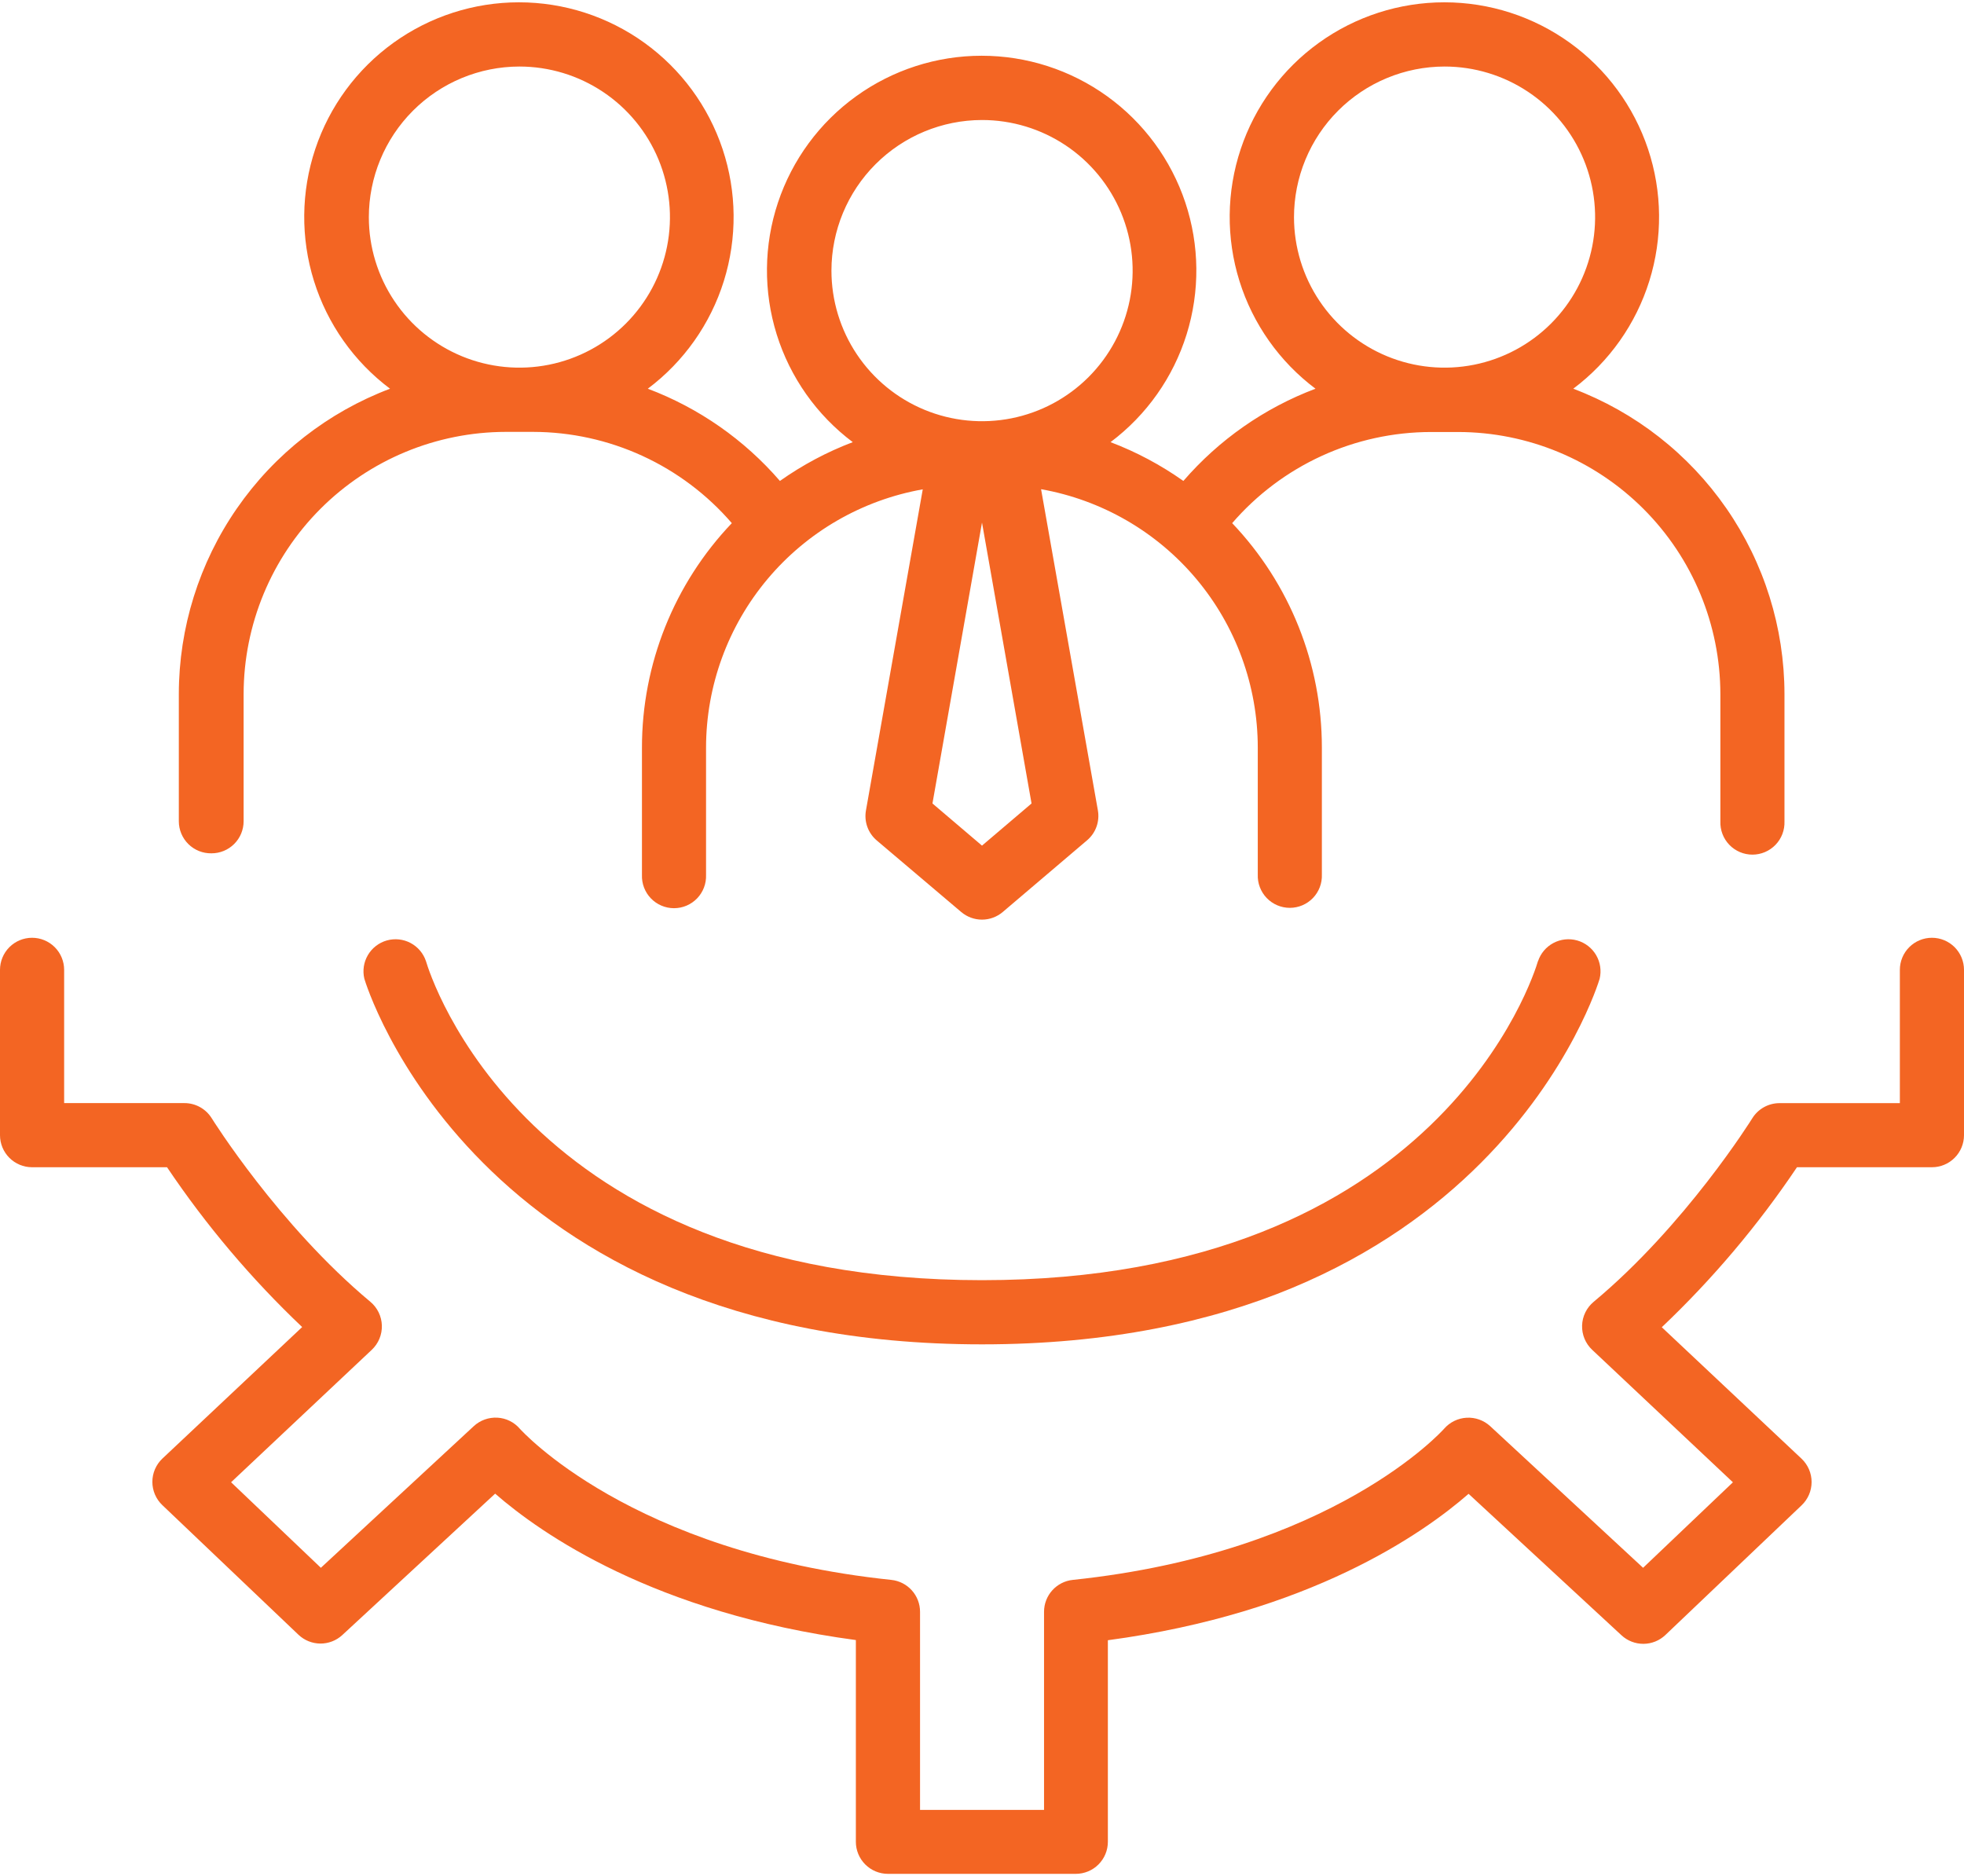
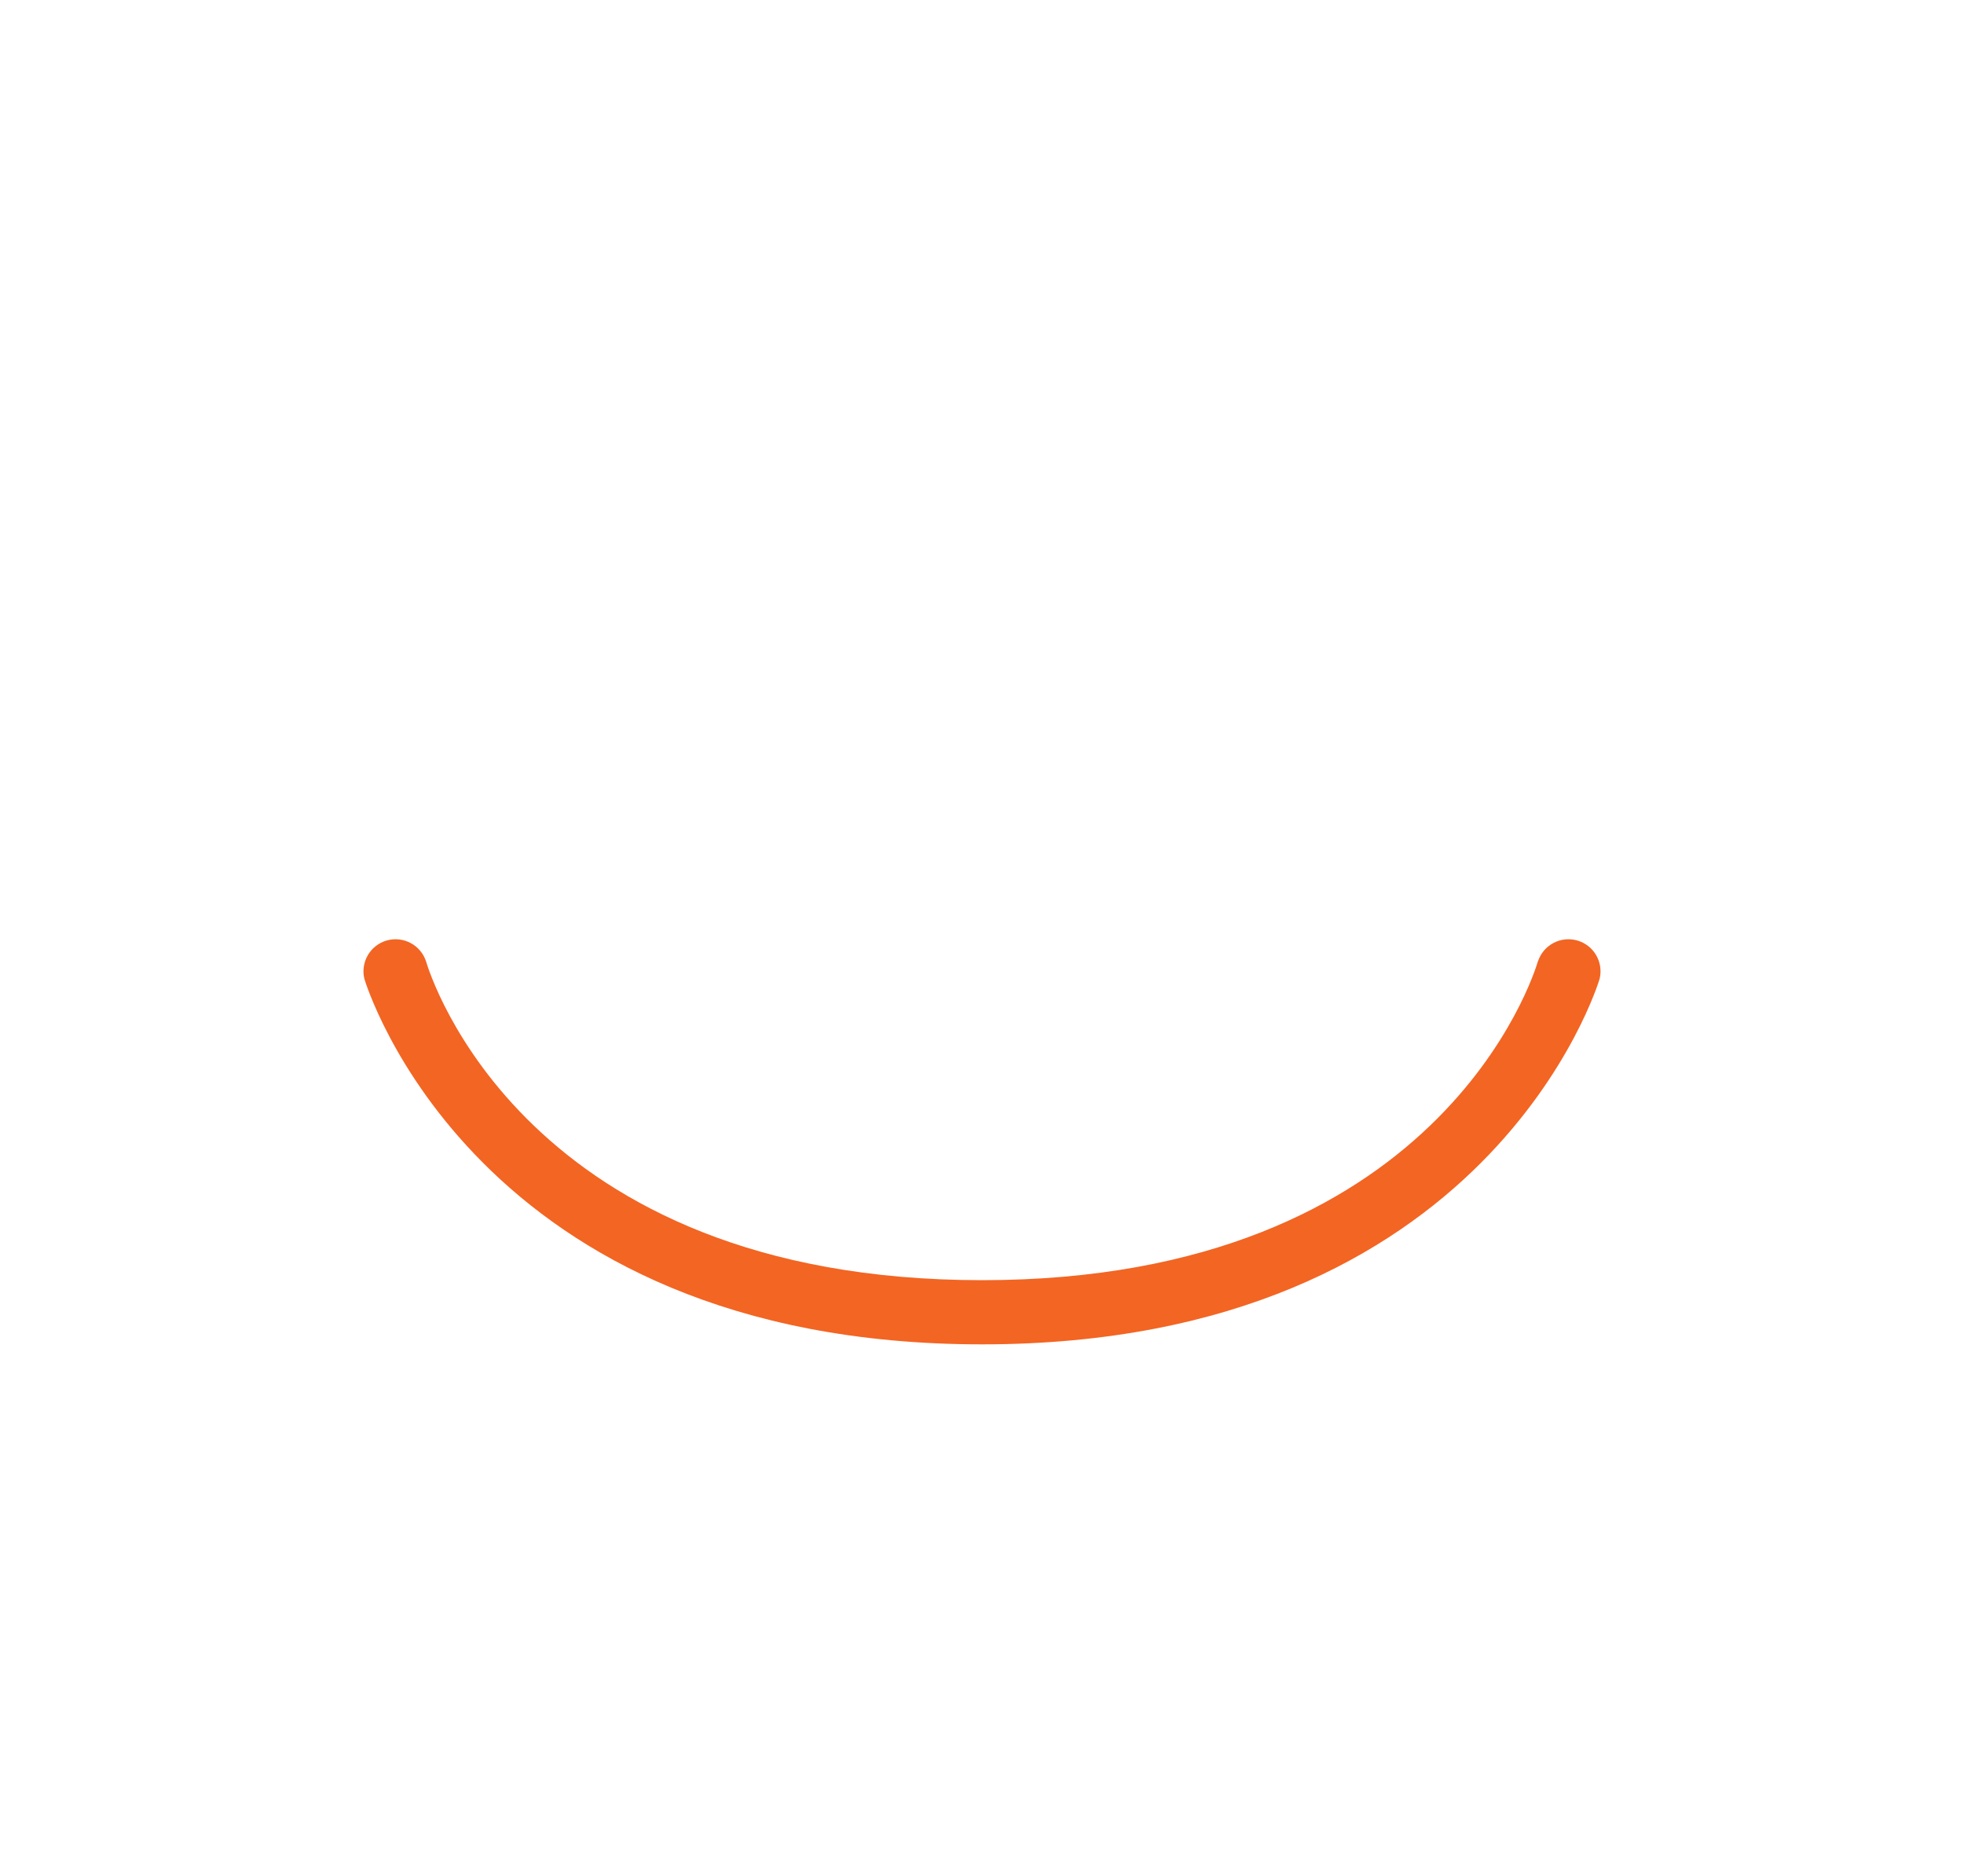
<svg xmlns="http://www.w3.org/2000/svg" width="538" height="514" viewBox="0 0 538 514" fill="none">
  <path d="M421.309 263.241C420.267 266.832 394.38 350.682 269 350.682C143.62 350.682 117.756 266.904 116.691 263.313C115.979 261.165 114.466 259.374 112.466 258.314C110.466 257.254 108.134 257.007 105.956 257.624C103.779 258.241 101.923 259.676 100.777 261.627C99.631 263.579 99.282 265.898 99.804 268.101C100.091 269.094 129.868 368.263 269 368.263C408.132 368.263 437.909 269.094 438.196 268.101C438.718 265.898 438.369 263.579 437.223 261.627C436.077 259.676 434.221 258.241 432.044 257.624C429.866 257.007 427.534 257.254 425.534 258.314C423.534 259.374 422.02 261.165 421.309 263.313V263.241Z" fill="#F36523" />
-   <path d="M529.215 256.887C526.885 256.887 524.65 257.812 523.003 259.46C521.356 261.107 520.43 263.342 520.43 265.671V302.187H487.469C485.974 302.186 484.503 302.567 483.196 303.294C481.889 304.021 480.789 305.069 480.001 306.34C479.822 306.639 461.725 335.65 436.556 356.607C435.596 357.402 434.817 358.392 434.27 359.511C433.723 360.631 433.42 361.854 433.383 363.1C433.346 364.346 433.574 365.585 434.053 366.735C434.532 367.886 435.251 368.921 436.161 369.772L474.699 406.048L450.092 429.47L408.203 390.668C407.335 389.872 406.317 389.258 405.208 388.862C404.1 388.466 402.923 388.295 401.747 388.361C400.571 388.427 399.421 388.728 398.363 389.245C397.305 389.763 396.362 390.487 395.589 391.375C395.289 391.71 365.309 425.305 293.858 432.785C291.699 433.013 289.702 434.031 288.25 435.645C286.798 437.258 285.995 439.351 285.995 441.522V495.786H252.029V441.522C252.029 439.35 251.224 437.254 249.769 435.641C248.315 434.027 246.314 433.01 244.154 432.785C172.715 425.305 142.734 391.71 142.423 391.411C141.657 390.508 140.716 389.771 139.656 389.244C138.597 388.717 137.441 388.412 136.259 388.347C135.079 388.28 133.898 388.451 132.786 388.849C131.673 389.248 130.653 389.867 129.784 390.668L87.895 429.47L63.3 406.036L101.838 369.76C102.745 368.907 103.461 367.871 103.937 366.721C104.414 365.571 104.642 364.333 104.604 363.088C104.567 361.844 104.266 360.622 103.721 359.502C103.176 358.383 102.4 357.392 101.443 356.595C76.31 335.626 58.178 306.615 57.998 306.328C57.21 305.057 56.11 304.009 54.803 303.282C53.496 302.555 52.026 302.174 50.53 302.175H17.57V265.671C17.57 263.342 16.644 261.107 14.996 259.46C13.349 257.812 11.115 256.887 8.785 256.887C6.455 256.887 4.22 257.812 2.573 259.46C0.926 261.107 0 263.342 0 265.671V310.96C0 313.289 0.926 315.524 2.573 317.171C4.22 318.819 6.455 319.744 8.785 319.744H45.755C56.452 335.65 68.866 350.332 82.773 363.524L44.474 399.561C43.609 400.382 42.92 401.37 42.449 402.466C41.978 403.561 41.736 404.742 41.736 405.934C41.736 407.127 41.978 408.307 42.449 409.402C42.92 410.498 43.609 411.486 44.474 412.307L81.779 447.829C83.394 449.353 85.527 450.209 87.747 450.225C89.968 450.24 92.112 449.414 93.748 447.913L135.637 409.16C148.168 420.099 179.249 441.857 234.447 449.265V504.523C234.447 505.677 234.674 506.819 235.116 507.885C235.557 508.951 236.204 509.919 237.02 510.735C237.836 511.55 238.804 512.198 239.87 512.639C240.936 513.081 242.078 513.308 243.232 513.308H294.696C295.849 513.308 296.992 513.081 298.057 512.639C299.123 512.198 300.092 511.55 300.907 510.735C301.723 509.919 302.37 508.951 302.812 507.885C303.253 506.819 303.48 505.677 303.48 504.523V449.313C358.678 441.905 389.76 420.146 402.291 409.207L444.18 447.961C445.819 449.479 447.976 450.316 450.211 450.3C452.445 450.285 454.59 449.418 456.208 447.877L493.513 412.355C494.379 411.533 495.068 410.544 495.539 409.447C496.01 408.351 496.253 407.169 496.253 405.976C496.253 404.782 496.01 403.601 495.539 402.505C495.068 401.408 494.379 400.419 493.513 399.597L455.215 363.572C469.131 350.368 481.549 335.67 492.245 319.744H529.215C531.545 319.744 533.779 318.819 535.426 317.171C537.074 315.524 537.999 313.289 537.999 310.96V265.671C537.999 263.342 537.074 261.107 535.426 259.46C533.779 257.812 531.545 256.887 529.215 256.887V256.887Z" fill="#F36523" />
-   <path d="M57.915 233.752C59.071 233.756 60.218 233.533 61.288 233.093C62.358 232.654 63.33 232.008 64.15 231.191C64.969 230.375 65.62 229.405 66.063 228.337C66.507 227.269 66.735 226.123 66.735 224.967V190.115C66.764 171.079 74.339 152.83 87.799 139.369C101.26 125.909 119.509 118.334 138.545 118.305H146.061C156.393 118.327 166.598 120.572 175.986 124.885C185.374 129.199 193.724 135.482 200.469 143.307C184.658 159.884 175.841 181.916 175.85 204.824V239.676C175.807 240.856 176.002 242.033 176.423 243.136C176.845 244.239 177.484 245.246 178.304 246.096C179.123 246.946 180.106 247.623 181.193 248.085C182.279 248.547 183.448 248.785 184.629 248.785C185.81 248.785 186.979 248.547 188.066 248.085C189.153 247.623 190.135 246.946 190.955 246.096C191.774 245.246 192.414 244.239 192.835 243.136C193.257 242.033 193.452 240.856 193.408 239.676V204.764C193.434 187.885 199.395 171.553 210.247 158.624C221.099 145.696 236.152 136.995 252.771 134.044L237.212 221.999C236.941 223.508 237.071 225.062 237.59 226.505C238.109 227.948 238.998 229.23 240.168 230.221L263.303 249.825C264.891 251.176 266.909 251.918 268.994 251.918C271.079 251.918 273.096 251.176 274.685 249.825L297.784 230.185C298.954 229.194 299.843 227.912 300.362 226.469C300.88 225.026 301.011 223.472 300.74 221.963L285.181 134.008C301.8 136.959 316.853 145.66 327.705 158.588C338.557 171.517 344.517 187.849 344.544 204.728V239.58C344.5 240.76 344.695 241.937 345.117 243.04C345.538 244.143 346.178 245.15 346.997 246C347.817 246.851 348.799 247.527 349.886 247.989C350.973 248.451 352.142 248.689 353.323 248.689C354.503 248.689 355.672 248.451 356.759 247.989C357.846 247.527 358.828 246.851 359.648 246C360.467 245.15 361.107 244.143 361.529 243.04C361.95 241.937 362.145 240.76 362.101 239.58V204.764C362.108 181.883 353.31 159.877 337.53 143.307C344.282 135.485 352.637 129.208 362.029 124.9C371.421 120.592 381.63 118.355 391.962 118.341H399.454C418.491 118.37 436.739 125.944 450.2 139.405C463.661 152.866 471.236 171.115 471.264 190.151V225.003C471.221 226.183 471.415 227.36 471.837 228.463C472.259 229.566 472.898 230.573 473.718 231.423C474.537 232.273 475.52 232.95 476.607 233.412C477.693 233.874 478.862 234.112 480.043 234.112C481.224 234.112 482.393 233.874 483.48 233.412C484.566 232.95 485.549 232.273 486.368 231.423C487.188 230.573 487.827 229.566 488.249 228.463C488.671 227.36 488.865 226.183 488.822 225.003V190.115C488.803 171.951 483.259 154.222 472.925 139.284C462.591 124.345 447.957 112.904 430.967 106.481C440.837 99.072 448.127 88.745 451.803 76.964C455.479 65.183 455.356 52.543 451.451 40.836C447.546 29.128 440.057 18.946 430.044 11.731C420.031 4.515 408.002 0.633 395.66 0.633C383.319 0.633 371.29 4.515 361.277 11.731C351.264 18.946 343.775 29.128 339.87 40.836C335.965 52.543 335.842 65.183 339.518 76.964C343.194 88.745 350.484 99.072 360.354 106.481C346.374 111.756 333.933 120.441 324.162 131.746C317.987 127.375 311.283 123.804 304.211 121.118C314.081 113.709 321.37 103.382 325.047 91.601C328.723 79.82 328.6 67.18 324.694 55.473C320.789 43.765 313.3 33.583 303.287 26.368C293.275 19.153 281.246 15.27 268.904 15.27C256.562 15.27 244.534 19.153 234.521 26.368C224.508 33.583 217.019 43.765 213.114 55.473C209.208 67.18 209.085 79.82 212.762 91.601C216.438 103.382 223.727 113.709 233.598 121.118C226.525 123.804 219.821 127.375 213.646 131.746C203.878 120.437 191.437 111.752 177.454 106.481C187.324 99.072 194.614 88.745 198.29 76.964C201.966 65.183 201.843 52.543 197.938 40.836C194.033 29.128 186.544 18.946 176.531 11.731C166.518 4.515 154.489 0.633 142.148 0.633C129.806 0.633 117.777 4.515 107.764 11.731C97.752 18.946 90.262 29.128 86.357 40.836C82.452 52.543 82.329 65.183 86.005 76.964C89.681 88.745 96.971 99.072 106.841 106.481C89.851 112.904 75.217 124.345 64.883 139.284C54.549 154.222 49.005 171.951 48.986 190.115V224.967C48.986 226.133 49.218 227.287 49.669 228.362C50.119 229.437 50.779 230.412 51.61 231.23C52.441 232.048 53.426 232.692 54.509 233.125C55.591 233.557 56.749 233.771 57.915 233.752V233.752ZM395.72 18.226C403.874 18.229 411.845 20.648 418.624 25.179C425.404 29.709 430.688 36.148 433.809 43.681C436.931 51.213 437.749 59.503 436.162 67.501C434.574 75.498 430.651 82.846 424.888 88.615C419.126 94.384 411.783 98.316 403.787 99.913C395.791 101.51 387.501 100.701 379.964 97.588C372.428 94.476 365.983 89.199 361.444 82.425C356.906 75.65 354.477 67.683 354.466 59.529C354.462 54.108 355.527 48.74 357.599 43.73C359.67 38.721 362.708 34.169 366.539 30.333C370.37 26.498 374.918 23.455 379.925 21.378C384.932 19.3 390.299 18.229 395.72 18.226V18.226ZM269 231.645L255.428 220.096L269 143.151L282.572 220.096L269 231.645ZM269 32.875C277.16 32.873 285.137 35.291 291.923 39.822C298.709 44.354 303.998 50.796 307.123 58.334C310.247 65.873 311.066 74.168 309.475 82.171C307.885 90.175 303.957 97.527 298.188 103.297C292.418 109.068 285.068 112.999 277.065 114.591C269.062 116.184 260.766 115.368 253.227 112.246C245.688 109.124 239.244 103.836 234.711 97.051C230.177 90.267 227.757 82.29 227.757 74.13C227.766 63.194 232.114 52.708 239.847 44.973C247.579 37.239 258.063 32.888 269 32.875V32.875ZM142.279 18.226C150.434 18.226 158.405 20.644 165.186 25.173C171.967 29.702 177.254 36.14 180.377 43.672C183.5 51.205 184.32 59.494 182.734 67.493C181.147 75.492 177.225 82.841 171.463 88.611C165.702 94.381 158.358 98.314 150.362 99.912C142.366 101.51 134.075 100.702 126.538 97.59C119.001 94.477 112.555 89.2 108.016 82.426C103.477 75.651 101.048 67.683 101.037 59.529C101.033 48.584 105.376 38.086 113.109 30.341C120.843 22.596 131.335 18.239 142.279 18.226V18.226Z" fill="#F36523" />
</svg>